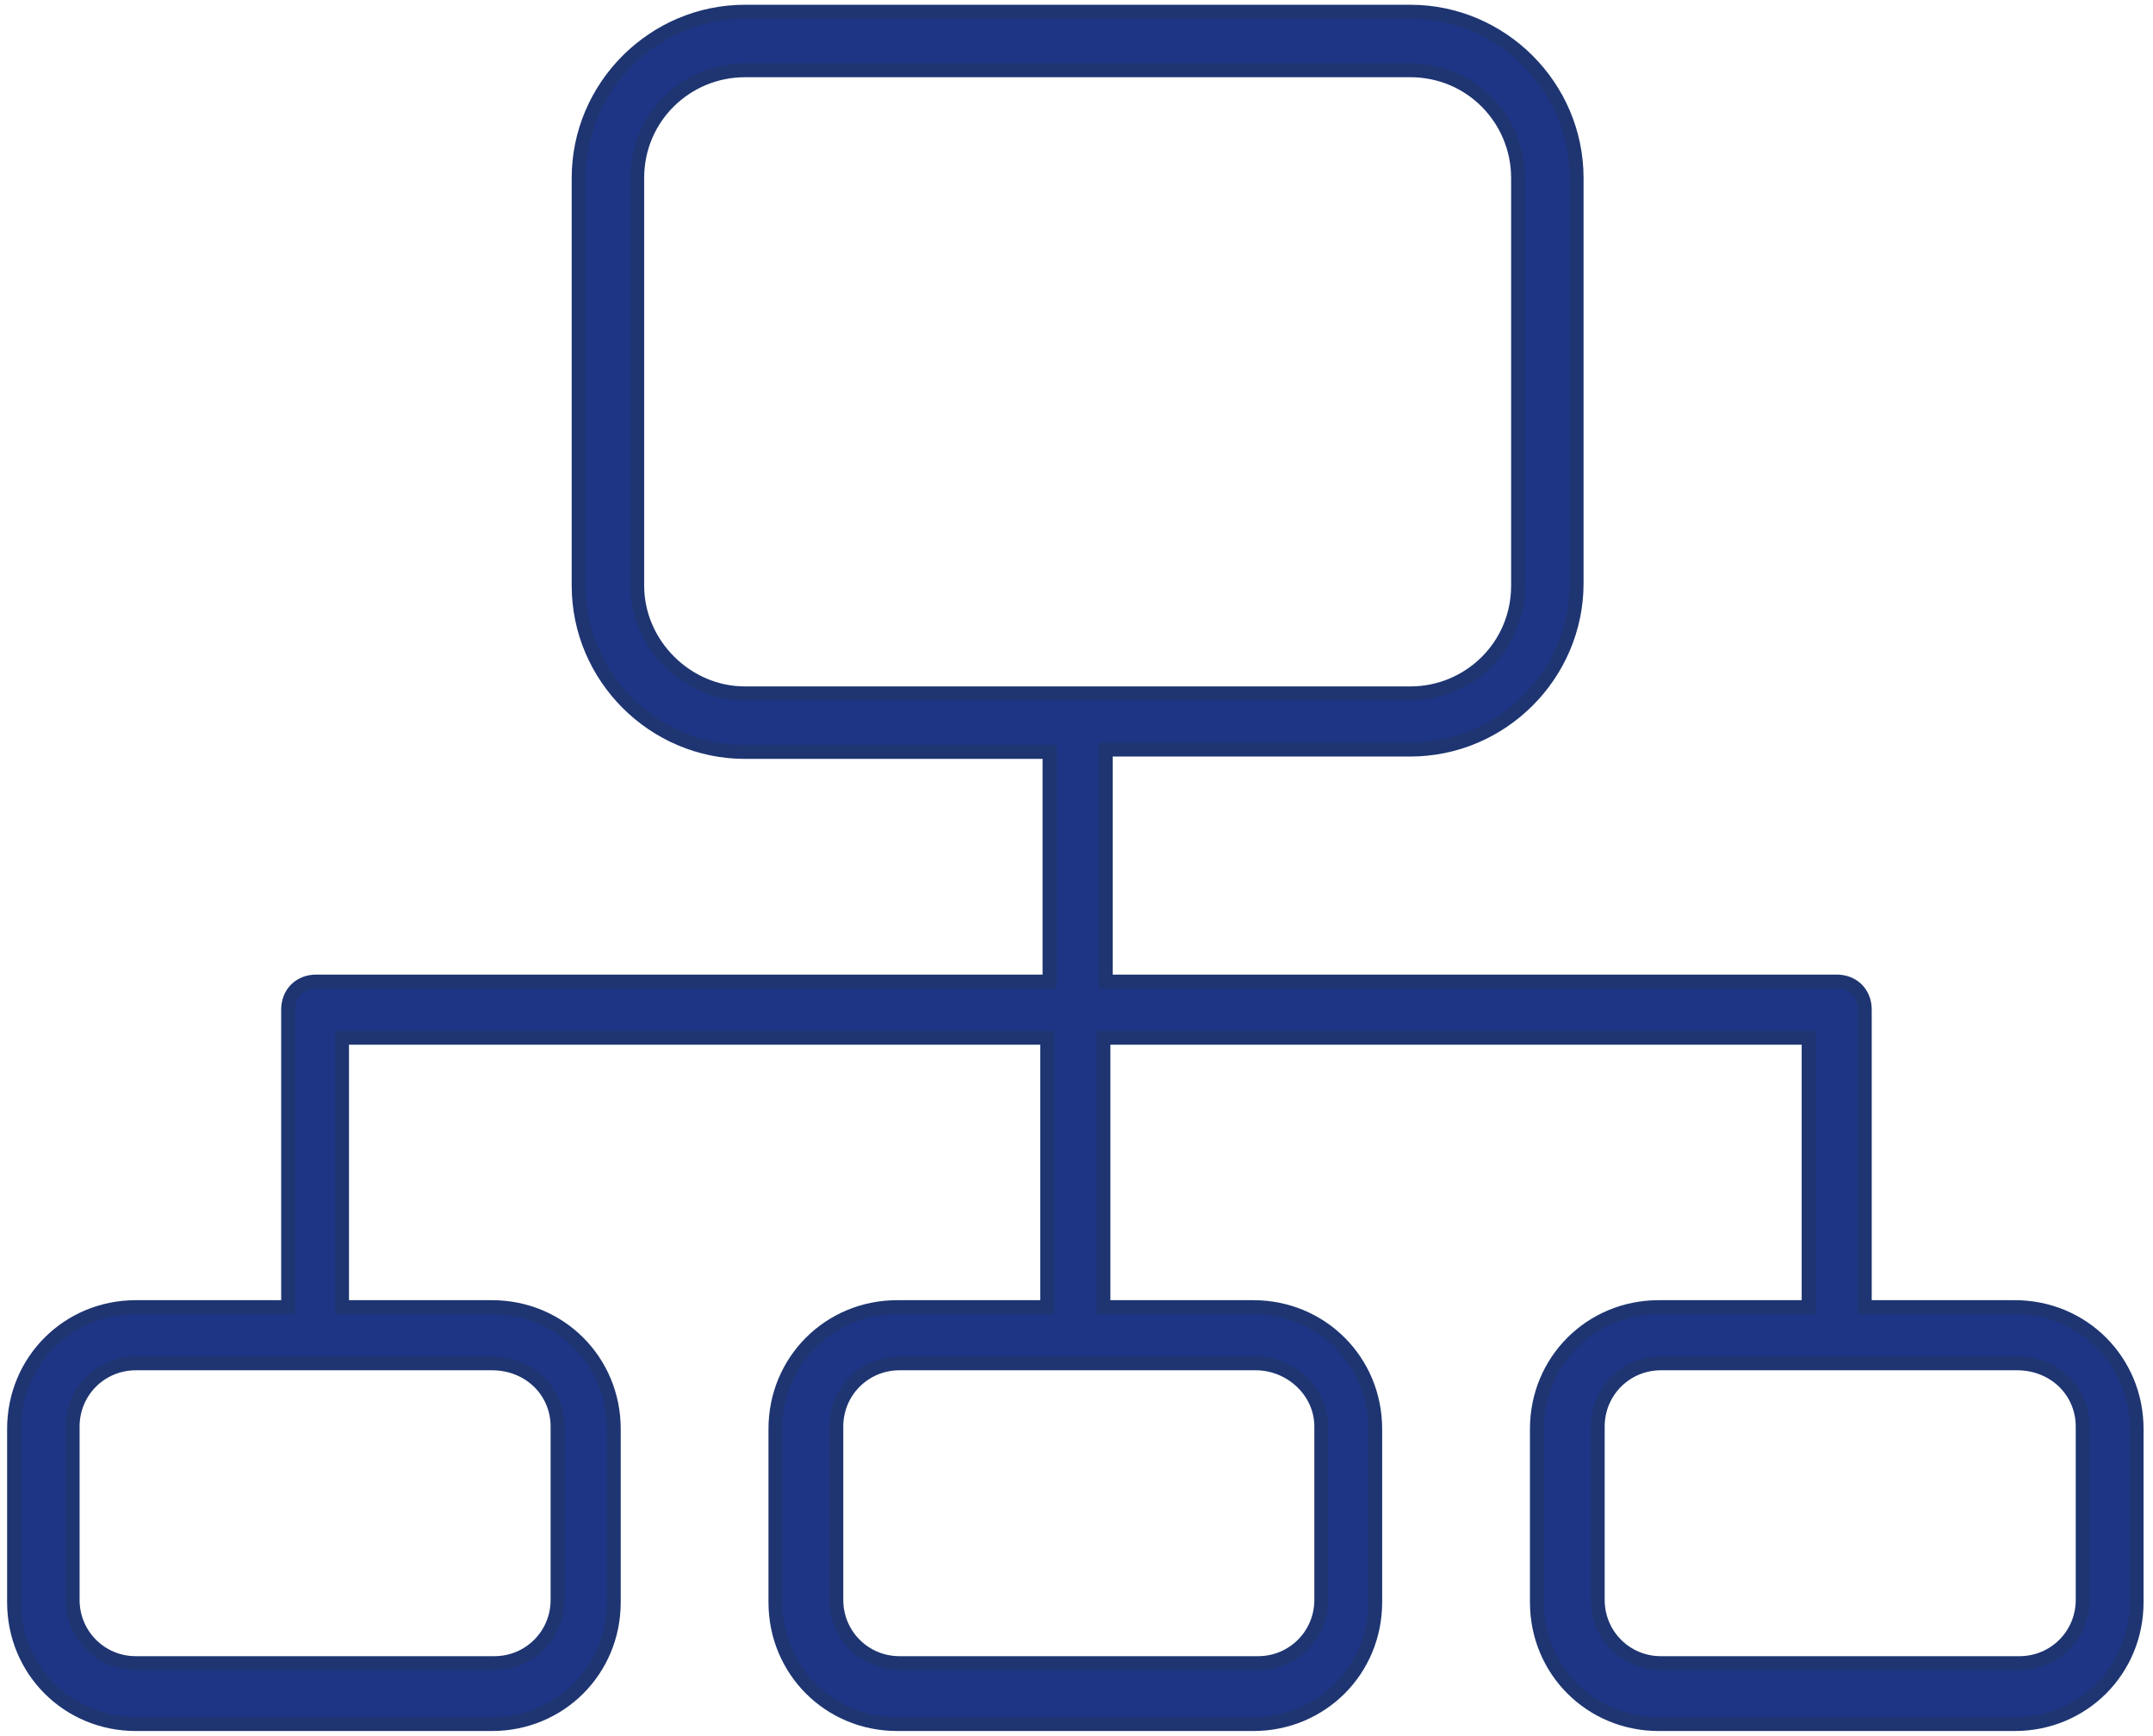
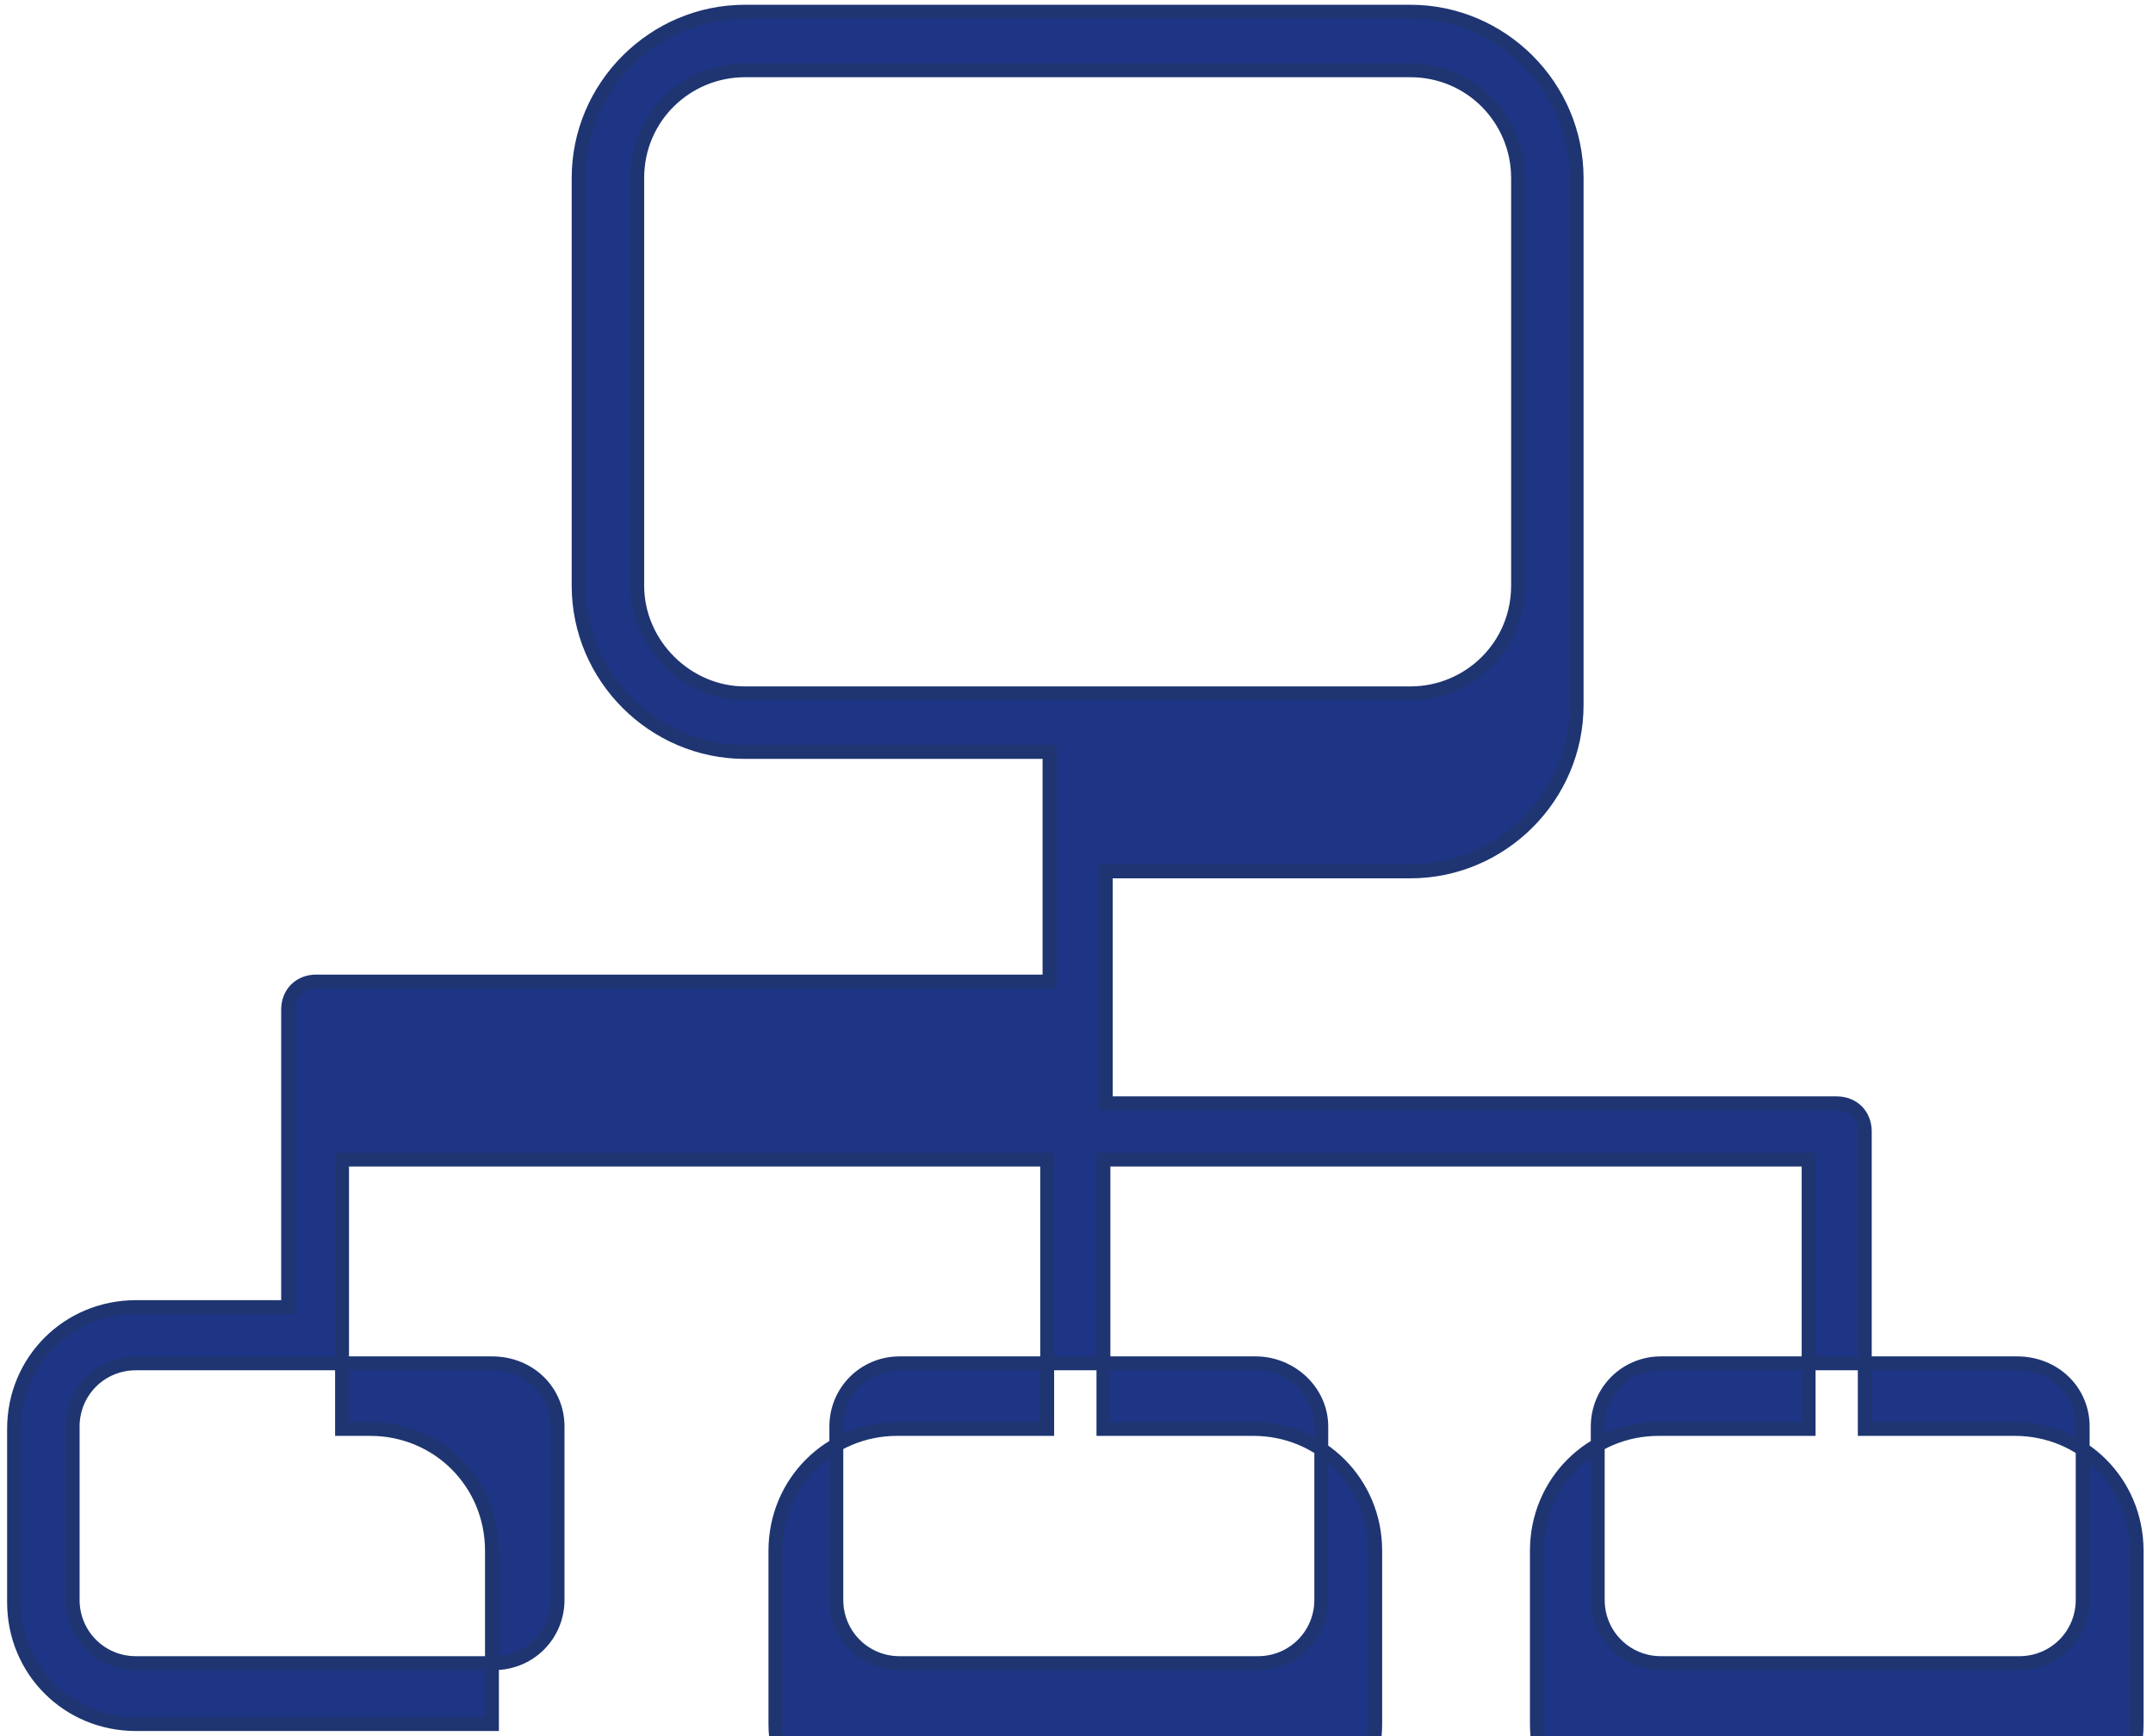
<svg xmlns="http://www.w3.org/2000/svg" version="1.1" id="图层_1" x="0px" y="0px" width="62px" height="50px" viewBox="0 0 62 50" enable-background="new 0 0 62 50" xml:space="preserve">
  <title>noun_254059</title>
  <desc>Created with Sketch.</desc>
  <g id="home-wires-2" transform="translate(-510, -3966)">
    <g id="section-1" transform="translate(0, 3109)">
      <g id="_x32_" transform="translate(508, 857)">
        <g id="noun_254059" transform="translate(2, 0)">
-           <path id="Shape" fill="#1E3585" stroke="#1E3571" stroke-width="0.4" d="M3.913,37.645c-1.956,0-3.508,1.551-3.508,3.508v4.992      c0,1.957,1.552,3.508,3.508,3.508h10.254c1.957,0,3.508-1.551,3.508-3.508v-4.992c0-1.957-1.552-3.508-3.508-3.508H9.85v-7.758      h20.306v7.758h-4.318c-1.956,0-3.508,1.551-3.508,3.508v4.992c0,1.957,1.552,3.508,3.508,3.508h10.254      c1.957,0,3.51-1.551,3.51-3.508v-4.992c0-1.957-1.553-3.508-3.51-3.508h-4.316v-7.758h20.307v7.758h-4.316      c-1.957,0-3.509,1.551-3.509,3.508v4.992c0,1.957,1.552,3.508,3.509,3.508H58.02c1.957,0,3.508-1.551,3.508-3.508v-4.992      c0-1.957-1.551-3.508-3.508-3.508H53.7v-8.567c0-0.474-0.337-0.81-0.81-0.81H31.842v-6.68h8.771c2.631,0,4.789-2.159,4.789-4.79      V5.127c0-2.631-2.158-4.79-4.789-4.79h-19.16c-2.631,0-4.79,2.159-4.79,4.79v11.739c0,2.631,2.159,4.79,4.79,4.79h8.77v6.612      H9.107c-0.472,0-0.81,0.336-0.81,0.81v8.567H3.913z M38.049,41.084v4.992c0,1.013-0.811,1.822-1.822,1.822H25.905      c-1.012,0-1.821-0.811-1.821-1.822v-4.992c0-1.012,0.81-1.82,1.821-1.82H36.16C37.172,39.264,38.049,40.072,38.049,41.084z       M59.975,41.084v4.992c0,1.013-0.811,1.822-1.822,1.822H47.83c-1.012,0-1.82-0.811-1.82-1.822v-4.992      c0-1.012,0.809-1.82,1.82-1.82h10.255C59.164,39.264,59.975,40.072,59.975,41.084z M18.35,16.866V5.127      c0-1.754,1.417-3.103,3.104-3.103h19.159c1.754,0,3.103,1.417,3.103,3.103v11.739c0,1.754-1.416,3.103-3.103,3.103h-19.16      C19.767,19.969,18.35,18.552,18.35,16.866z M16.056,41.084v4.992c0,1.013-0.81,1.822-1.822,1.822H3.913      c-1.012,0-1.821-0.811-1.821-1.822v-4.992c0-1.012,0.81-1.82,1.821-1.82h10.254C15.247,39.264,16.056,40.072,16.056,41.084z" />
+           <path id="Shape" fill="#1E3585" stroke="#1E3571" stroke-width="0.4" d="M3.913,37.645c-1.956,0-3.508,1.551-3.508,3.508v4.992      c0,1.957,1.552,3.508,3.508,3.508h10.254v-4.992c0-1.957-1.552-3.508-3.508-3.508H9.85v-7.758      h20.306v7.758h-4.318c-1.956,0-3.508,1.551-3.508,3.508v4.992c0,1.957,1.552,3.508,3.508,3.508h10.254      c1.957,0,3.51-1.551,3.51-3.508v-4.992c0-1.957-1.553-3.508-3.51-3.508h-4.316v-7.758h20.307v7.758h-4.316      c-1.957,0-3.509,1.551-3.509,3.508v4.992c0,1.957,1.552,3.508,3.509,3.508H58.02c1.957,0,3.508-1.551,3.508-3.508v-4.992      c0-1.957-1.551-3.508-3.508-3.508H53.7v-8.567c0-0.474-0.337-0.81-0.81-0.81H31.842v-6.68h8.771c2.631,0,4.789-2.159,4.789-4.79      V5.127c0-2.631-2.158-4.79-4.789-4.79h-19.16c-2.631,0-4.79,2.159-4.79,4.79v11.739c0,2.631,2.159,4.79,4.79,4.79h8.77v6.612      H9.107c-0.472,0-0.81,0.336-0.81,0.81v8.567H3.913z M38.049,41.084v4.992c0,1.013-0.811,1.822-1.822,1.822H25.905      c-1.012,0-1.821-0.811-1.821-1.822v-4.992c0-1.012,0.81-1.82,1.821-1.82H36.16C37.172,39.264,38.049,40.072,38.049,41.084z       M59.975,41.084v4.992c0,1.013-0.811,1.822-1.822,1.822H47.83c-1.012,0-1.82-0.811-1.82-1.822v-4.992      c0-1.012,0.809-1.82,1.82-1.82h10.255C59.164,39.264,59.975,40.072,59.975,41.084z M18.35,16.866V5.127      c0-1.754,1.417-3.103,3.104-3.103h19.159c1.754,0,3.103,1.417,3.103,3.103v11.739c0,1.754-1.416,3.103-3.103,3.103h-19.16      C19.767,19.969,18.35,18.552,18.35,16.866z M16.056,41.084v4.992c0,1.013-0.81,1.822-1.822,1.822H3.913      c-1.012,0-1.821-0.811-1.821-1.822v-4.992c0-1.012,0.81-1.82,1.821-1.82h10.254C15.247,39.264,16.056,40.072,16.056,41.084z" />
        </g>
      </g>
    </g>
  </g>
</svg>